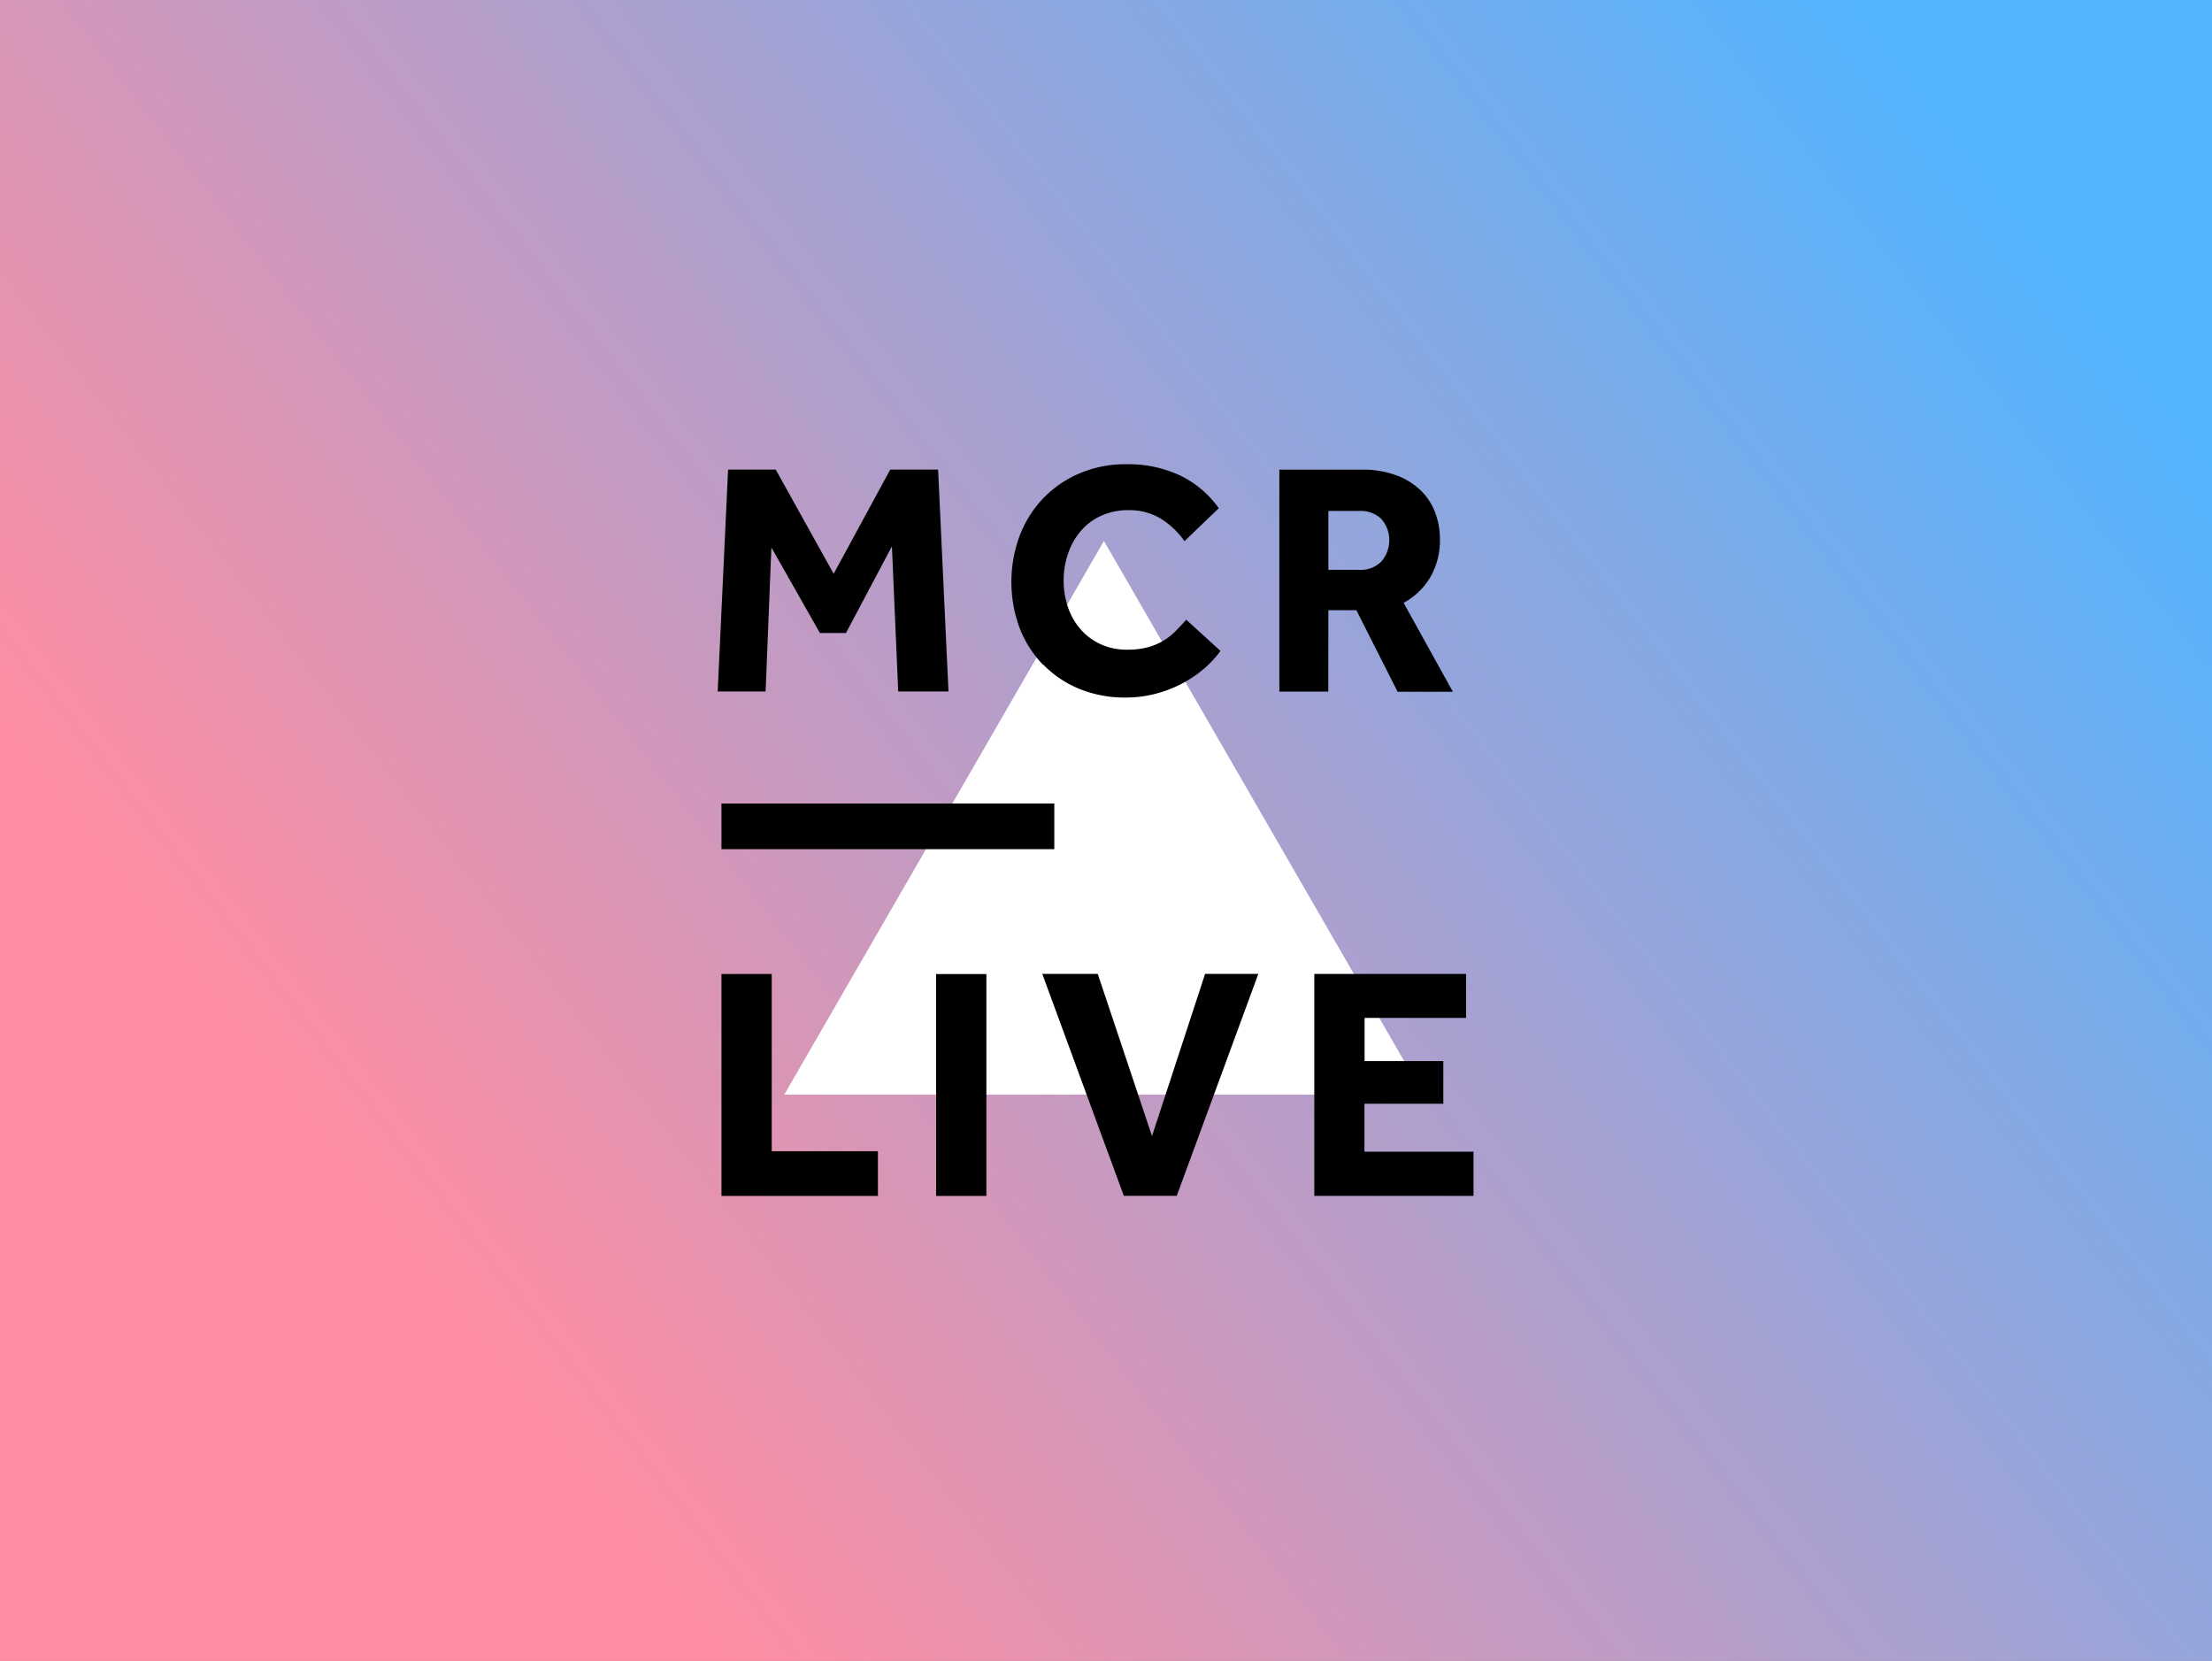
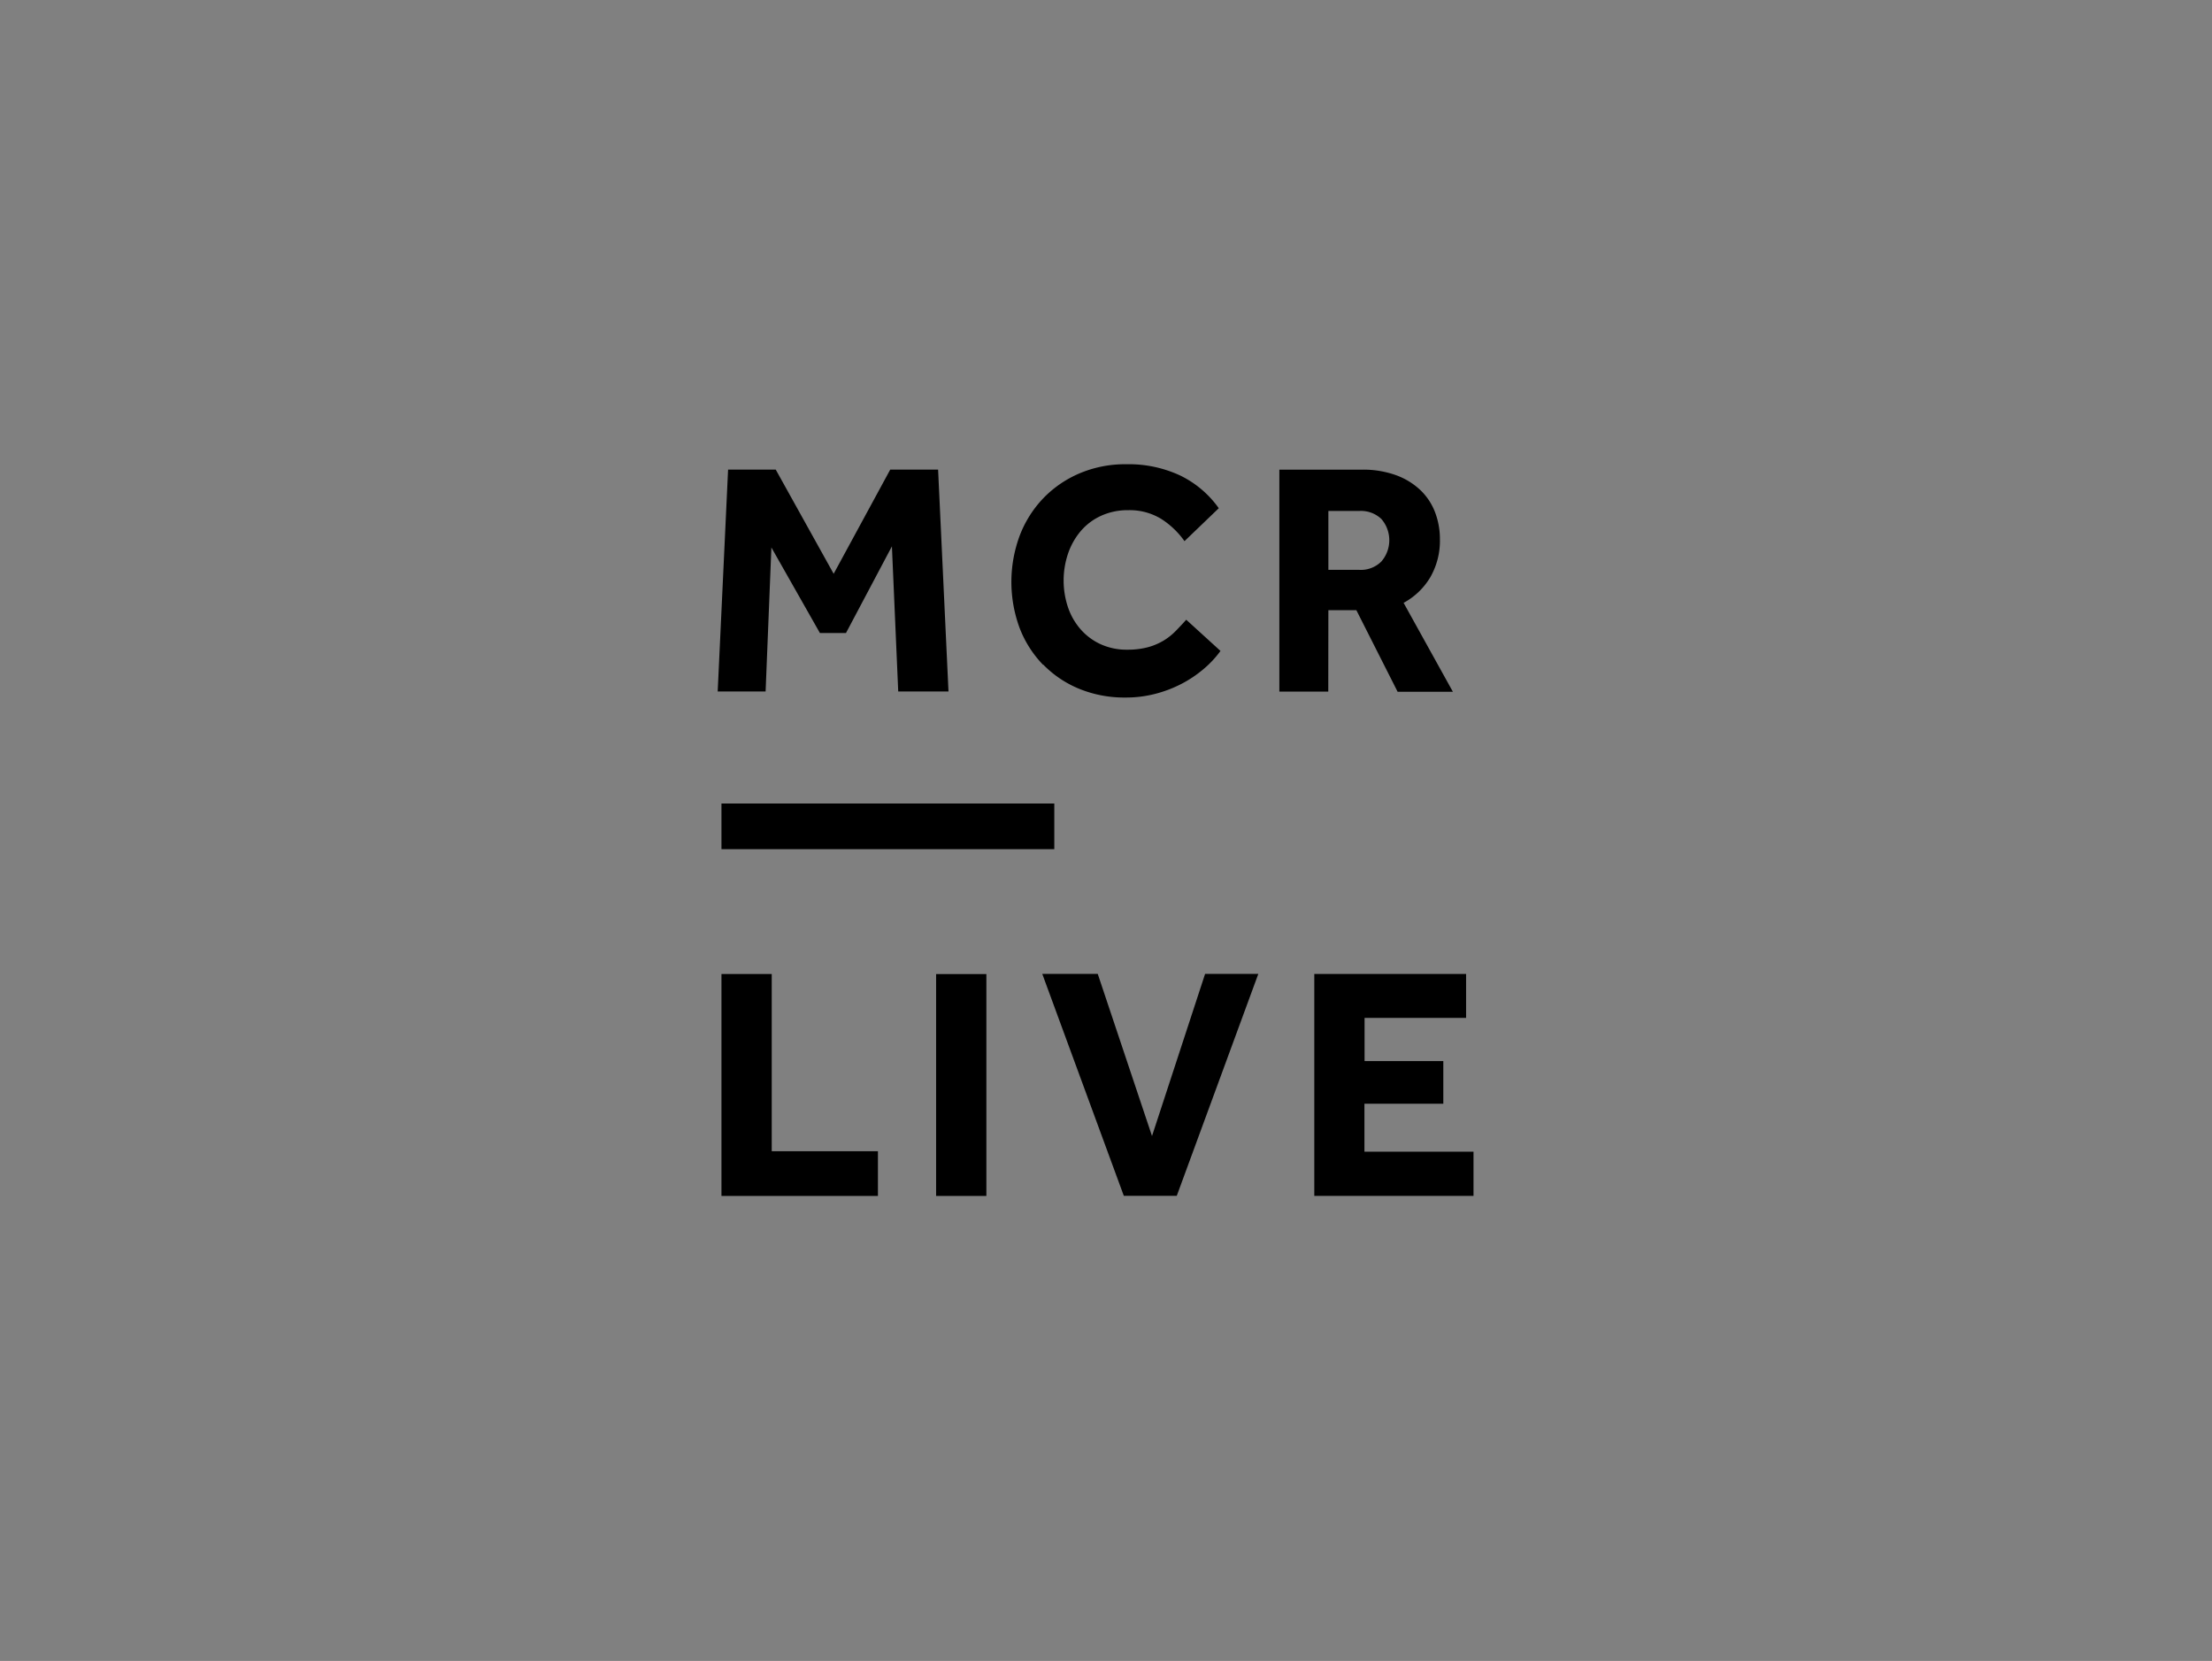
<svg xmlns="http://www.w3.org/2000/svg" id="Layer_1" data-name="Layer 1" width="638" height="479" viewBox="0 0 638 479">
  <rect x="0" y="0" width="638" height="479" fill="#808080" stroke="none" />
  <defs>
    <style>
      .cls-1 {
        fill: url(#linear-gradient);
      }

      .cls-2 {
        fill: #fff;
      }
    </style>
    <linearGradient id="linear-gradient" x1="-731.39" y1="1783.44" x2="-730.21" y2="1784.12" gradientTransform="matrix(638, 0, 0, -479, 466571, 854670)" gradientUnits="userSpaceOnUse">
      <stop offset="0.2" stop-color="#ff8da1" />
      <stop offset="0.9" stop-color="#52b4ff" />
    </linearGradient>
  </defs>
-   <rect id="Rectangle_1587" data-name="Rectangle 1587" class="cls-1" width="638" height="479" />
-   <path id="Path_17267" data-name="Path 17267" class="cls-2" d="M318.4,156l92.19,159.67H226.21Z" />
  <path id="Path_17268" data-name="Path 17268" d="M222.49,157.89l14,24.67H244l13.25-25,1.82,41.86h14.5l-3-64H256.77l-16.32,30.05-16.71-30.05H210l-3,64h13.82Zm-14.4,87h96V231.72h-96Zm14.5,36h-14.5v64h45.13V332H222.59Zm78.3-89.23a30.81,30.81,0,0,0,10.42,7,34.49,34.49,0,0,0,13.35,2.5,33.89,33.89,0,0,0,8.5-1.05,36,36,0,0,0,7.58-2.88,34.16,34.16,0,0,0,6.38-4.27,29.32,29.32,0,0,0,4.9-5.24l-9.88-9q-1.45,1.63-3,3.21a17.74,17.74,0,0,1-3.5,2.79,18.13,18.13,0,0,1-4.51,1.92,22.51,22.51,0,0,1-6,.72,18,18,0,0,1-7.59-1.54,17.15,17.15,0,0,1-5.76-4.22,18.82,18.82,0,0,1-3.7-6.34,24.32,24.32,0,0,1,0-15.69,20,20,0,0,1,3.7-6.49,16.91,16.91,0,0,1,5.86-4.36,18.4,18.4,0,0,1,7.77-1.59,17.46,17.46,0,0,1,9.41,2.45,23.93,23.93,0,0,1,6.82,6.48l9.89-9.5a29.43,29.43,0,0,0-11.09-9.41,35.14,35.14,0,0,0-15.6-3.27,33.6,33.6,0,0,0-13.49,2.64,31.77,31.77,0,0,0-10.47,7.2,32.26,32.26,0,0,0-6.77,10.75,38.33,38.33,0,0,0,0,26.7,31.52,31.52,0,0,0,6.75,10.56Zm82.25-15.7h8.07l11.9,23.53h15.94l-14.21-25.64a20,20,0,0,0,7.73-7.44,21.12,21.12,0,0,0,2.74-10.9,21.76,21.76,0,0,0-1.4-7.78,17.41,17.41,0,0,0-4.22-6.38,20.24,20.24,0,0,0-7.06-4.32,27.89,27.89,0,0,0-9.79-1.59H369v64h14.11Zm0-28.61h8.93a8.58,8.58,0,0,1,6.34,2.3,9.36,9.36,0,0,1,0,12.29,8.36,8.36,0,0,1-6.34,2.4h-8.93ZM270,344.9h14.5v-64H270Zm123.54-12.77V318.3h22.75V306H393.58V293.54h29.28V280.87H379.08v64H425V332.13Zm-61.27-4.51-15.65-46.76h-16l23.52,64h15.27l23.52-64H347.58Z" />
</svg>